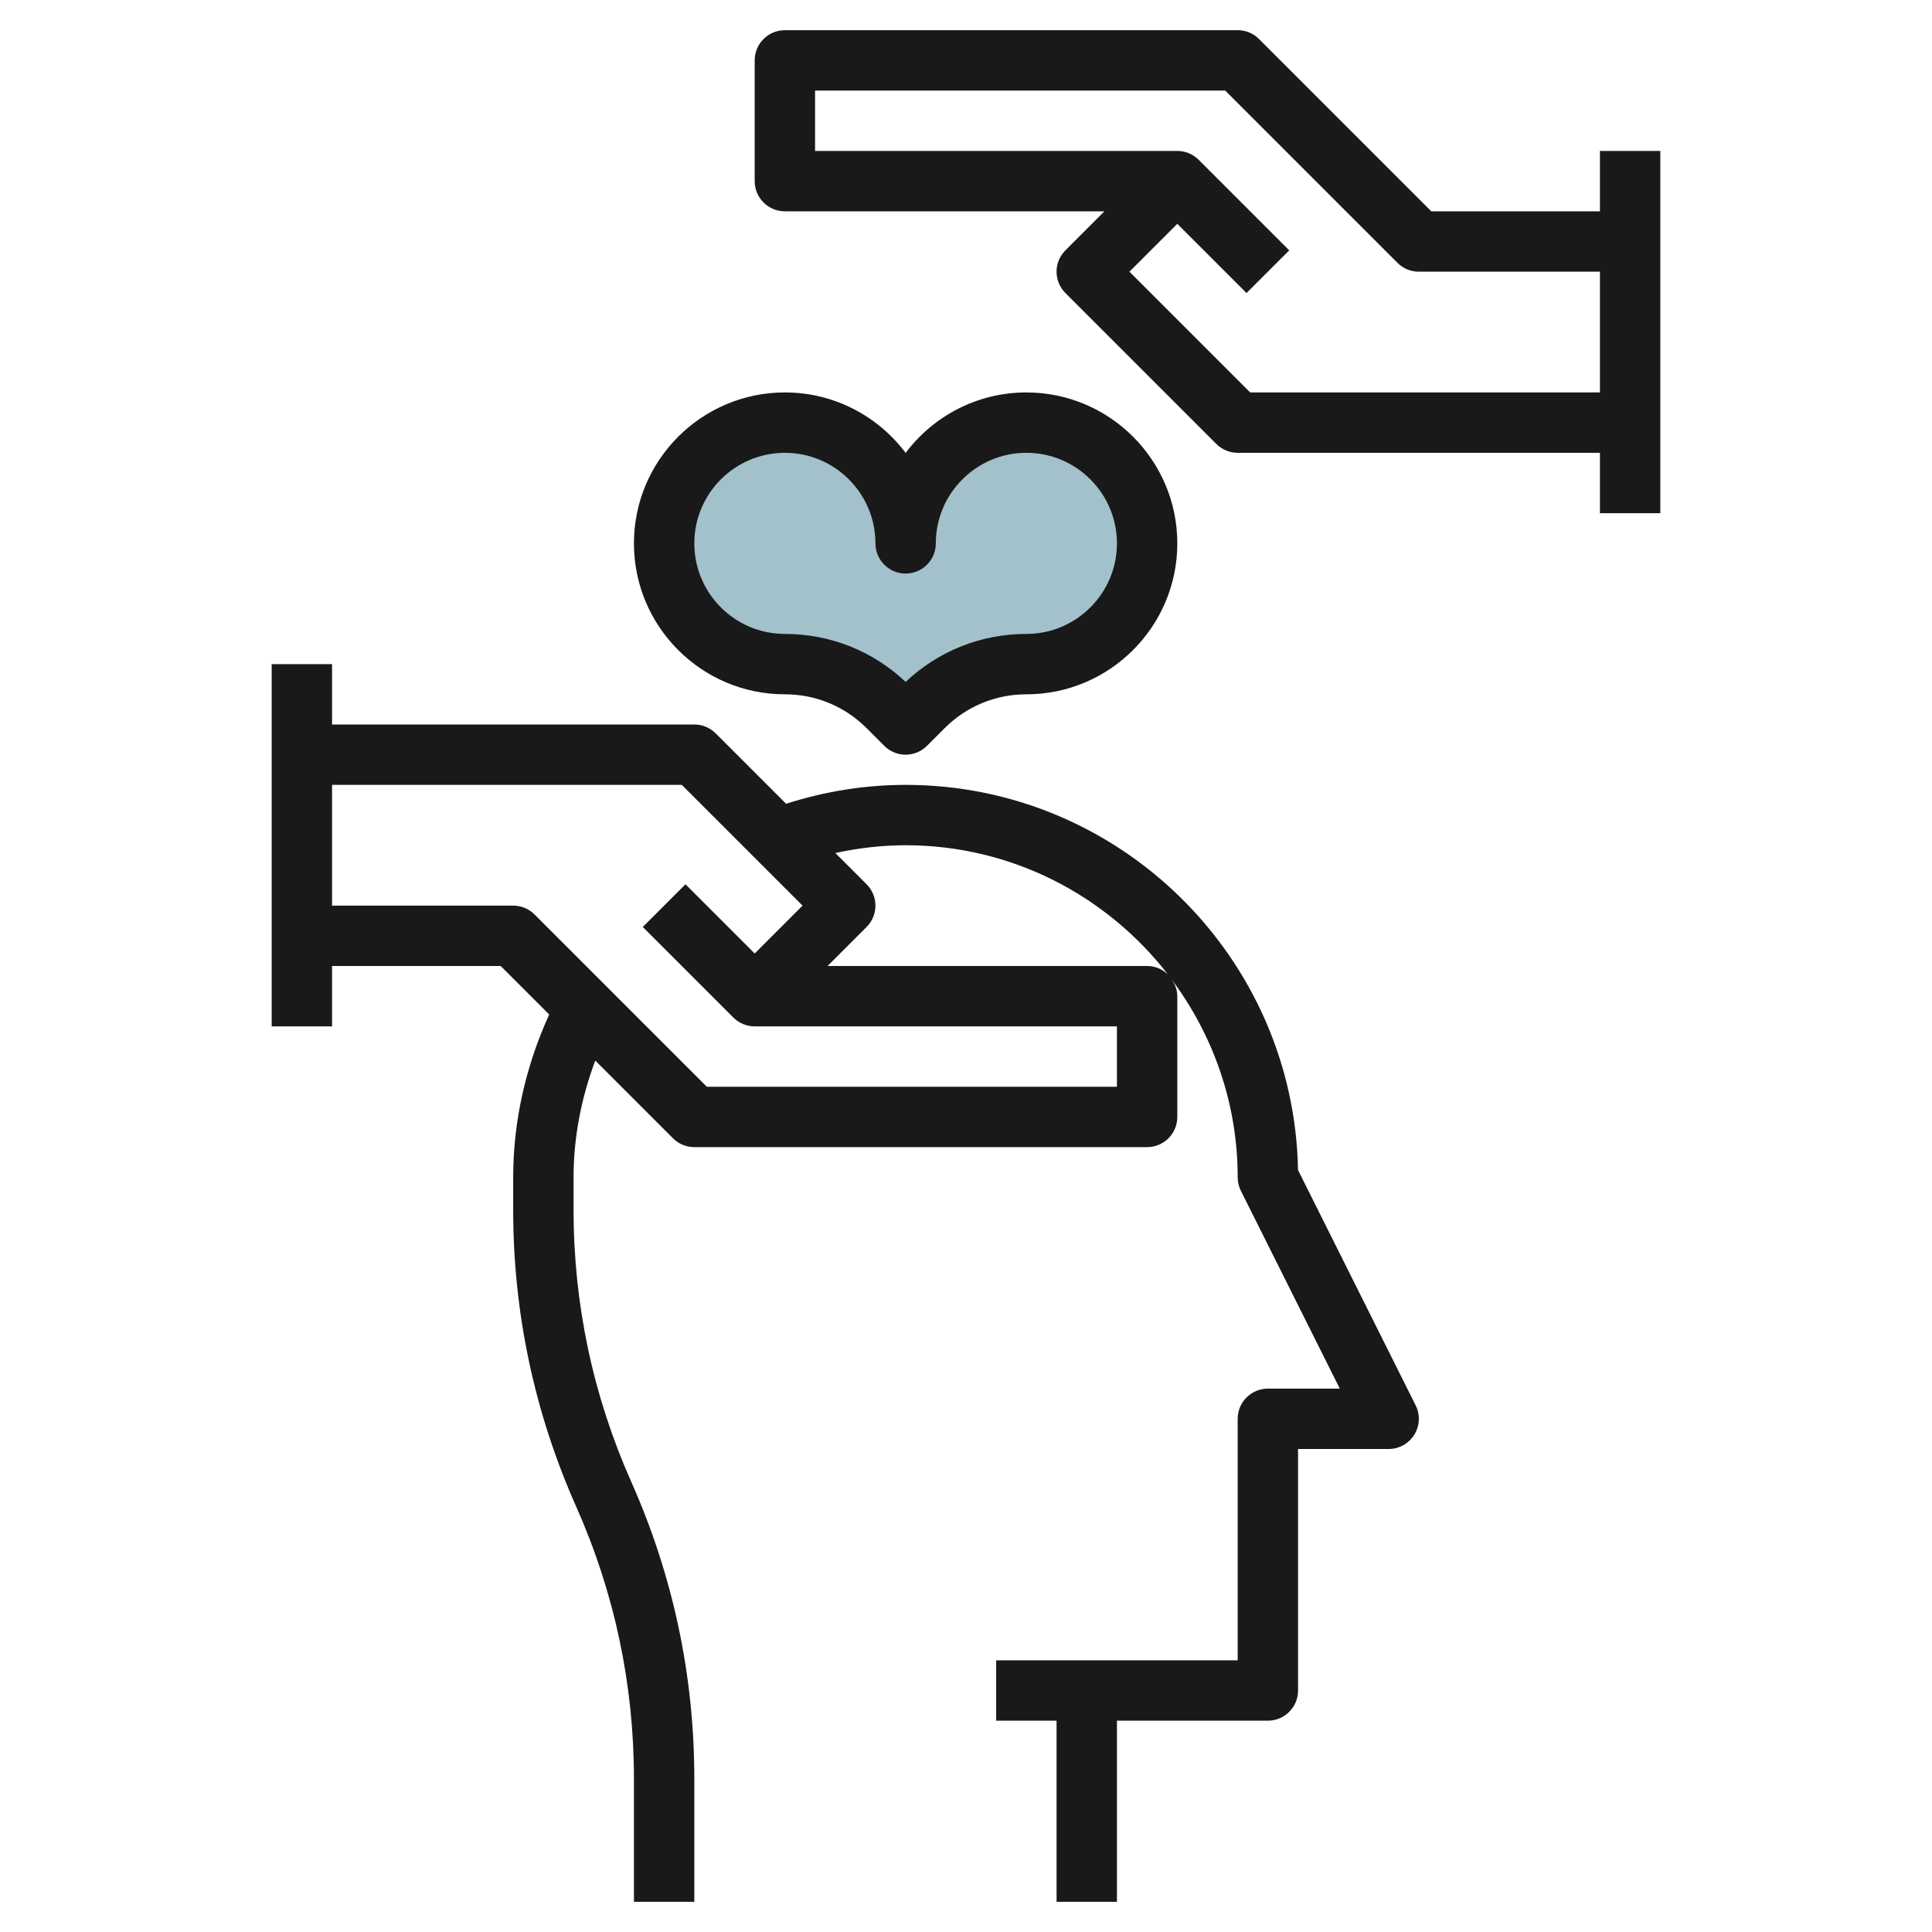
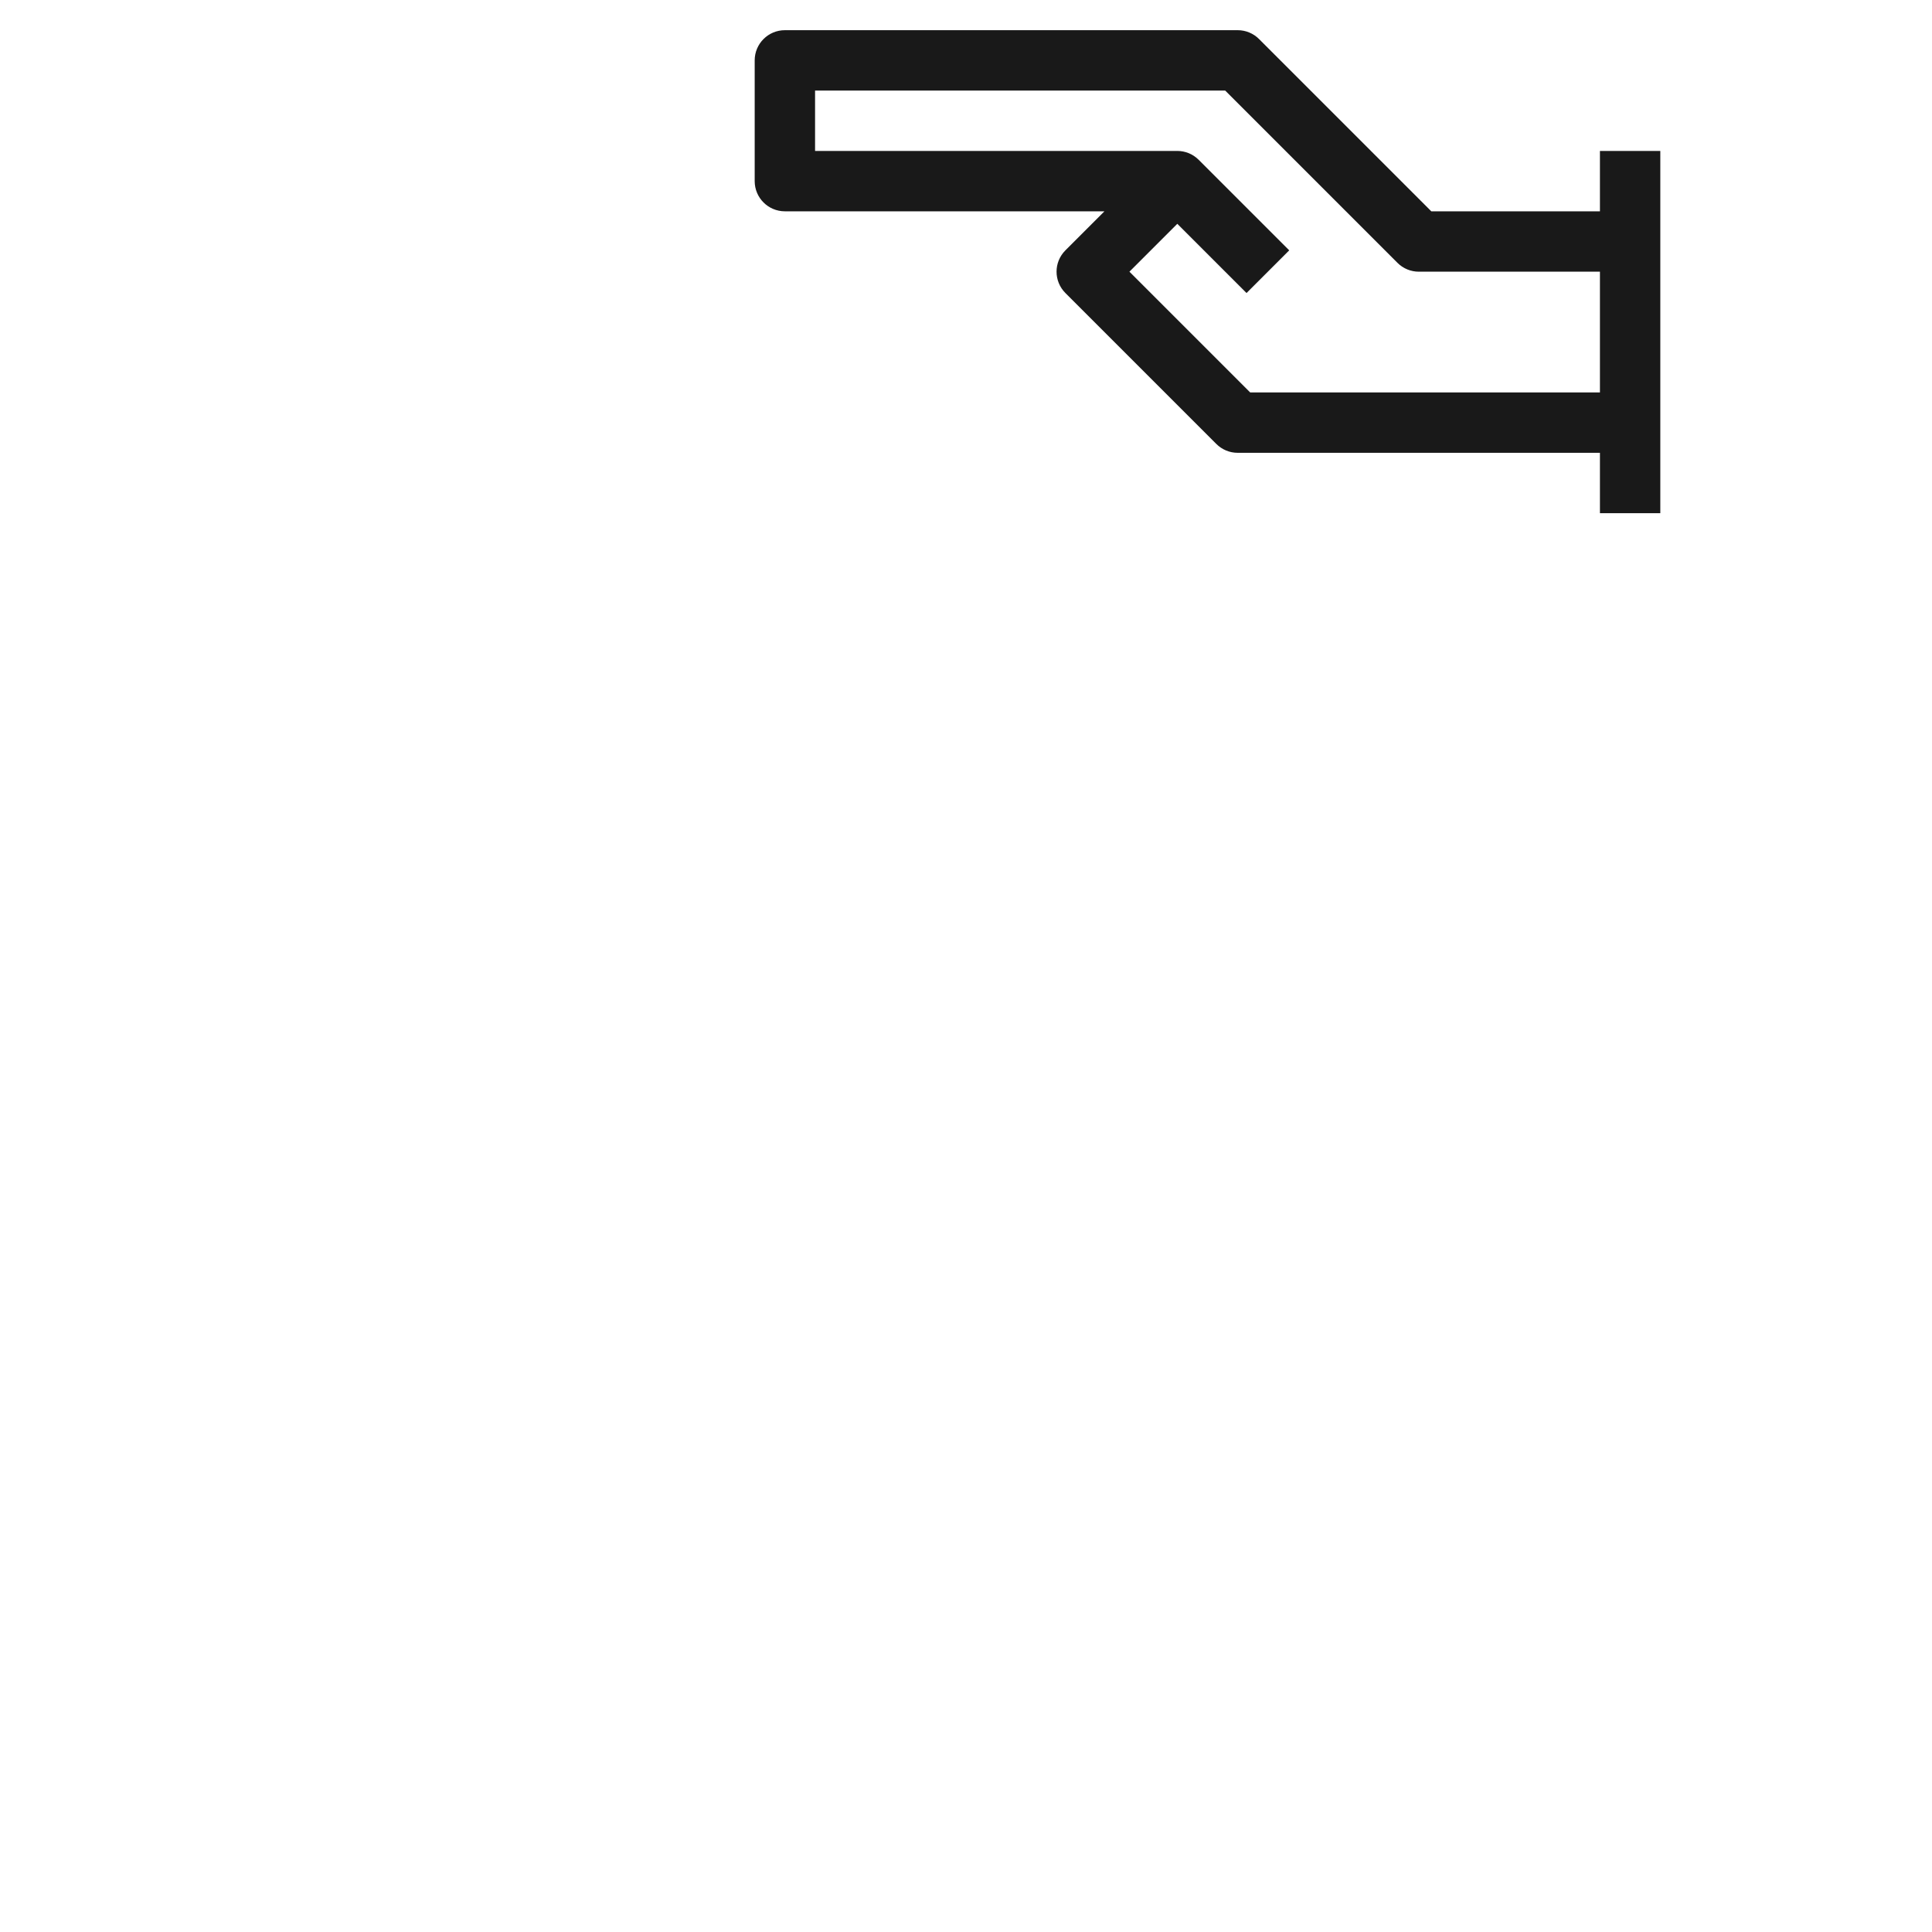
<svg xmlns="http://www.w3.org/2000/svg" id="Layer_3" enable-background="new 0 0 64 64" height="512" viewBox="0 0 64 64" width="512">
  <g>
-     <path d="m34 22c2.209 0 4-1.791 4-4s-1.791-4-4-4-4 1.791-4 4c0-2.209-1.791-4-4-4s-4 1.791-4 4 1.791 4 4 4c1.281 0 2.509.509 3.414 1.414l.586.586.586-.586c.905-.905 2.133-1.414 3.414-1.414z" fill="#a3c1ca" />
    <g fill="#191919">
-       <path d="m11 32h5.586l1.607 1.607c-.77 1.687-1.193 3.523-1.193 5.393v1.076c0 3.409.702 6.716 2.086 9.831 1.27 2.856 1.914 5.89 1.914 9.017v4.076h2v-4.076c0-3.409-.702-6.716-2.086-9.831-1.27-2.856-1.914-5.89-1.914-9.017v-1.076c0-1.328.257-2.636.719-3.867l2.574 2.574c.187.188.442.293.707.293h15c.552 0 1-.448 1-1v-4c0-.228-.09-.429-.219-.597 1.387 1.841 2.219 4.121 2.219 6.597 0 .155.036.309.105.447l3.277 6.553h-2.382c-.552 0-1 .448-1 1v8h-8v2h2v6h2v-6h5c.552 0 1-.448 1-1v-8h3c.347 0 .668-.18.851-.474.182-.295.199-.663.044-.973l-3.896-7.793c-.13-7.058-5.911-12.76-12.999-12.76-1.354 0-2.683.217-3.96.626l-2.333-2.333c-.187-.188-.442-.293-.707-.293h-12v-2h-2v12h2zm19-4c3.535 0 6.677 1.683 8.691 4.282-.18-.173-.422-.282-.691-.282h-10.586l1.293-1.293c.391-.391.391-1.023 0-1.414l-1.036-1.036c.762-.164 1.539-.257 2.329-.257zm-7.414-2 4 4-1.586 1.586-2.293-2.293-1.414 1.414 3 3c.195.195.451.293.707.293h12v2h-13.586l-5.707-5.707c-.187-.188-.442-.293-.707-.293h-6v-4z" />
      <path d="m53 7h-5.586l-5.707-5.707c-.187-.188-.442-.293-.707-.293h-15c-.552 0-1 .448-1 1v4c0 .552.448 1 1 1h10.586l-1.293 1.293c-.391.391-.391 1.023 0 1.414l5 5c.187.188.442.293.707.293h12v2h2v-12h-2zm-11.586 6-4-4 1.586-1.586 2.293 2.293 1.414-1.414-3-3c-.195-.195-.451-.293-.707-.293h-12v-2h13.586l5.707 5.707c.187.188.442.293.707.293h6v4z" />
-       <path d="m26 23c1.022 0 1.984.398 2.707 1.121l.586.586c.195.195.451.293.707.293s.512-.098.707-.293l.586-.586c.723-.723 1.685-1.121 2.707-1.121 2.757 0 5-2.243 5-5s-2.243-5-5-5c-1.634 0-3.087.788-4 2.003-.913-1.215-2.366-2.003-4-2.003-2.757 0-5 2.243-5 5s2.243 5 5 5zm0-8c1.654 0 3 1.346 3 3 0 .552.448 1 1 1s1-.448 1-1c0-1.654 1.346-3 3-3s3 1.346 3 3-1.346 3-3 3c-1.5 0-2.914.563-4 1.589-1.086-1.026-2.5-1.589-4-1.589-1.654 0-3-1.346-3-3s1.346-3 3-3z" />
    </g>
  </g>
</svg>